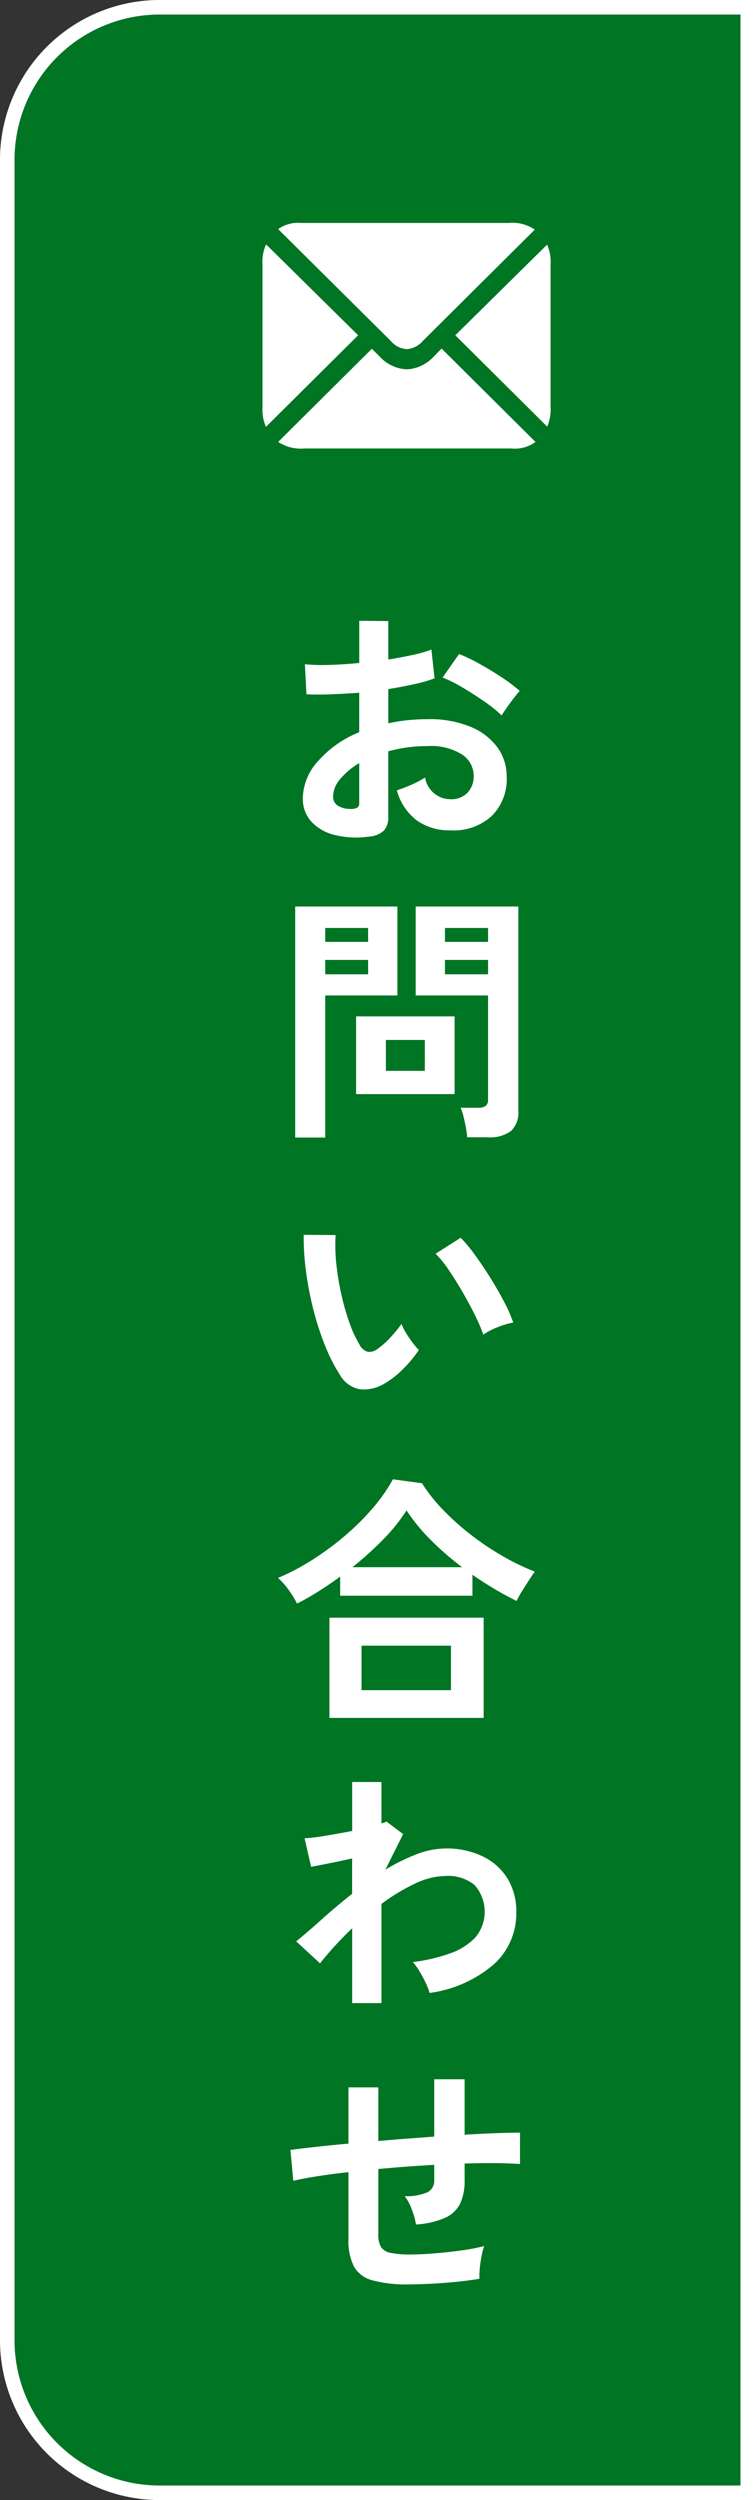
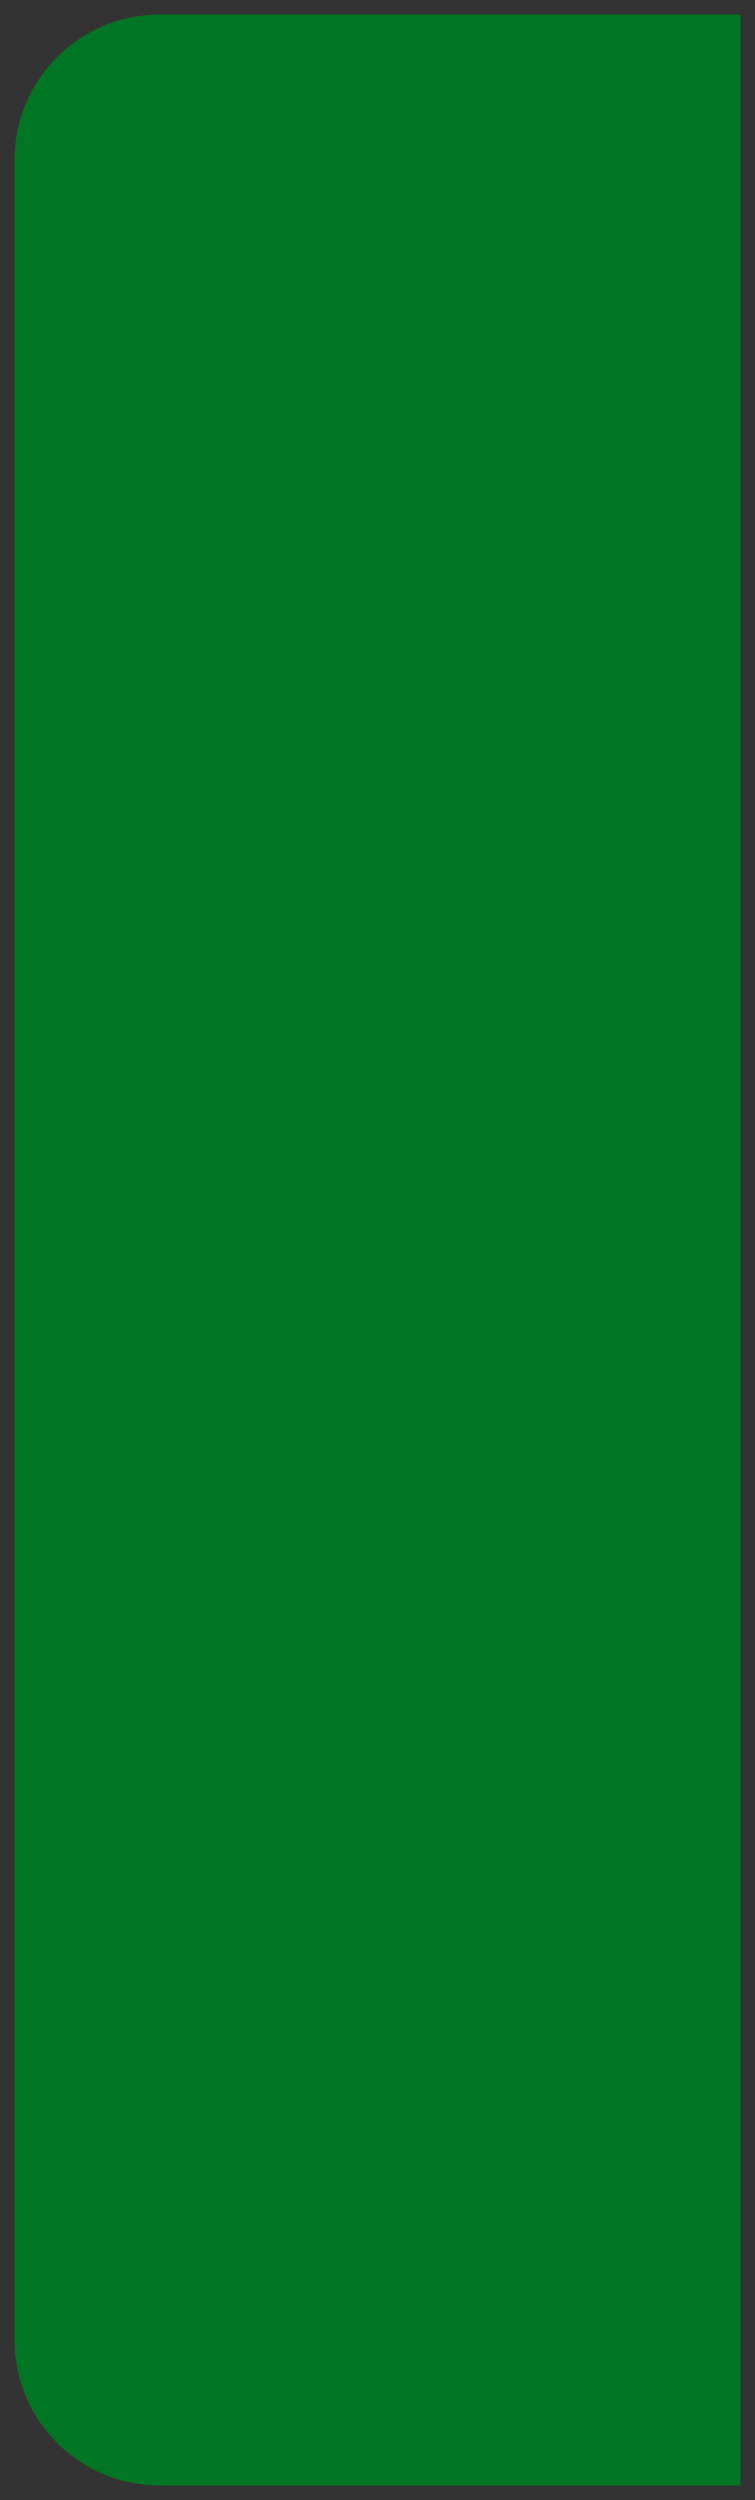
<svg xmlns="http://www.w3.org/2000/svg" width="52" height="172" viewBox="0 0 52 172">
  <rect x="0" y="0" width="52" height="172" fill="#333333" stroke="none" />
  <g transform="translate(-1379.026 -445)">
    <path d="M10,0H50a0,0,0,0,1,0,0V170a0,0,0,0,1,0,0H10A10,10,0,0,1,0,160V10A10,10,0,0,1,10,0Z" transform="translate(1380.026 446)" fill="#007523" />
-     <path d="M10,0A10,10,0,0,0,0,10V160a10,10,0,0,0,10,10H50V0H10m0-1H51V171H10A11,11,0,0,1-1,160V10A11,11,0,0,1,10-1Z" transform="translate(1380.026 446)" fill="#fff" />
-     <path d="M6.39.558A6.152,6.152,0,0,1,4.032.441a3.2,3.2,0,0,1-1.6-.927,2.349,2.349,0,0,1-.576-1.62A3.893,3.893,0,0,1,2.889-4.617,7.448,7.448,0,0,1,5.742-6.624V-9.342q-.99.072-1.917.108t-1.719,0L2-11.3a12.988,12.988,0,0,0,1.674.045q.99-.027,2.07-.135v-2.9l2,.018v2.646q.9-.144,1.683-.315a8.645,8.645,0,0,0,1.287-.369l.216,1.98a10.809,10.809,0,0,1-1.458.414q-.828.18-1.728.324v2.358a11.117,11.117,0,0,1,1.314-.216,13.586,13.586,0,0,1,1.422-.072,7.33,7.33,0,0,1,2.943.531,4.293,4.293,0,0,1,1.845,1.422,3.393,3.393,0,0,1,.63,2.007A3.566,3.566,0,0,1,14.85-.846a3.878,3.878,0,0,1-2.826.972A3.834,3.834,0,0,1,9.693-.567,3.831,3.831,0,0,1,8.334-2.628a9.389,9.389,0,0,0,1.008-.387,5.905,5.905,0,0,0,.936-.495,1.763,1.763,0,0,0,1.728,1.494,1.541,1.541,0,0,0,1.206-.459,1.643,1.643,0,0,0,.414-1.143,1.761,1.761,0,0,0-.792-1.467,3.985,3.985,0,0,0-2.376-.585,9.982,9.982,0,0,0-2.718.36V-.828a1.363,1.363,0,0,1-.306.981A1.725,1.725,0,0,1,6.39.558Zm9.162-8.334a8.685,8.685,0,0,0-1.17-.945q-.738-.513-1.512-.972a9.28,9.28,0,0,0-1.386-.693l1.134-1.62a11.542,11.542,0,0,1,1.422.684q.774.432,1.512.918a10.755,10.755,0,0,1,1.242.936q-.18.2-.441.54t-.486.666Q15.642-7.938,15.552-7.776ZM5.094-1.35a.923.923,0,0,0,.495-.072.344.344,0,0,0,.153-.324V-4.5A5.1,5.1,0,0,0,4.428-3.4a1.879,1.879,0,0,0-.486,1.188.723.723,0,0,0,.306.63A1.539,1.539,0,0,0,5.094-1.35Zm8.082,22.592a5.7,5.7,0,0,0-.09-.675q-.072-.387-.162-.756a3.377,3.377,0,0,0-.2-.6h1.206a.856.856,0,0,0,.522-.126.516.516,0,0,0,.162-.432V11.486H9.63V5.366H16.7V19.424a1.754,1.754,0,0,1-.495,1.377,2.394,2.394,0,0,1-1.611.441ZM1.332,21.26V5.366H8.37v6.12H3.4V21.26Zm4.194-2.988V12.926h6.786v5.346Zm2.052-1.6H10.26V14.546H7.578Zm4.068-6.642h2.97v-.99h-2.97Zm-8.244,0H6.354v-.99H3.4ZM11.646,7.8h2.97V6.842h-2.97ZM3.4,7.8H6.354V6.842H3.4ZM7.488,38.182a2.754,2.754,0,0,1-1.692.4,2.034,2.034,0,0,1-1.4-1.017,11.89,11.89,0,0,1-1.026-2.034,19.739,19.739,0,0,1-.8-2.484,22.522,22.522,0,0,1-.5-2.628,17.091,17.091,0,0,1-.153-2.466l2.2.018A11.791,11.791,0,0,0,4.158,29.9,18.749,18.749,0,0,0,4.5,32.008a16.358,16.358,0,0,0,.558,1.971,8.066,8.066,0,0,0,.7,1.521.919.919,0,0,0,.549.495.855.855,0,0,0,.639-.153,5.44,5.44,0,0,0,.909-.792,8.325,8.325,0,0,0,.8-.972,3.121,3.121,0,0,0,.3.612q.207.342.45.666a4.939,4.939,0,0,0,.441.522A8.7,8.7,0,0,1,8.739,37.21,6.148,6.148,0,0,1,7.488,38.182Zm6.8-3.366a11.974,11.974,0,0,0-.558-1.3q-.378-.774-.864-1.611T11.9,30.361a7.07,7.07,0,0,0-.9-1.107l1.728-1.1a10.229,10.229,0,0,1,1,1.206q.549.756,1.08,1.611t.945,1.656a9.3,9.3,0,0,1,.594,1.359,5.874,5.874,0,0,0-1.125.342A4.868,4.868,0,0,0,14.292,34.816ZM1.458,53.322a6.879,6.879,0,0,0-.594-.963,4.587,4.587,0,0,0-.72-.8,15.528,15.528,0,0,0,2.349-1.233,20.089,20.089,0,0,0,2.25-1.656,17.04,17.04,0,0,0,1.926-1.908,11.691,11.691,0,0,0,1.395-1.989l2,.27A11.366,11.366,0,0,0,11.5,46.86a17.557,17.557,0,0,0,1.908,1.71,19.482,19.482,0,0,0,2.178,1.467,16.063,16.063,0,0,0,2.25,1.089q-.162.216-.4.585t-.477.747a6.922,6.922,0,0,0-.378.684q-.738-.36-1.512-.819t-1.53-.981v1.44H4.428V51.468q-.738.54-1.494,1.017T1.458,53.322ZM3.69,61.188V54.294H14.31v6.894ZM5.9,59.28H12.06V56.22H5.9Zm-.63-8.46h7.56a20.047,20.047,0,0,1-2.151-1.863A12.913,12.913,0,0,1,9,46.914a12.19,12.19,0,0,1-1.593,1.98A22.785,22.785,0,0,1,5.274,50.82ZM5.256,80.81V75.662a23.066,23.066,0,0,0-2.214,2.412L1.4,76.562q.756-.612,1.746-1.5t2.106-1.773v-2.43q-.81.18-1.584.333t-1.242.243L1.98,69.47A12.193,12.193,0,0,0,3.393,69.3q.927-.153,1.863-.333V65.6H7.272v2.844a1.081,1.081,0,0,0,.342-.126l1.152.864L7.542,71.63a13.73,13.73,0,0,1,2.106-1.044,5.637,5.637,0,0,1,2.052-.414,5.72,5.72,0,0,1,2.52.531,4.094,4.094,0,0,1,1.719,1.512,4.335,4.335,0,0,1,.621,2.367,4.721,4.721,0,0,1-1.512,3.528,8.49,8.49,0,0,1-4.464,2,3.758,3.758,0,0,0-.261-.684q-.189-.4-.423-.792a3.78,3.78,0,0,0-.468-.648A11.788,11.788,0,0,0,11.97,77.4a4.436,4.436,0,0,0,1.764-1.1,2.761,2.761,0,0,0-.054-3.618,2.89,2.89,0,0,0-1.98-.621,5.08,5.08,0,0,0-2.142.54,13.21,13.21,0,0,0-2.286,1.386V80.81ZM9.2,100.162a9.079,9.079,0,0,1-2.547-.279,2.059,2.059,0,0,1-1.278-.954A3.962,3.962,0,0,1,5,97.048V92.44q-1.152.126-2.133.279t-1.665.315l-.2-2.124q.684-.09,1.728-.207T5,90.478v-3.87H7.056V90.3q.954-.09,1.935-.162t1.917-.144V86.05H13v3.816q1.188-.072,2.169-.108t1.647-.036v2.16q-.7-.054-1.683-.063T13,91.846V93a3.666,3.666,0,0,1-.306,1.6,2.119,2.119,0,0,1-1.035.981,5.865,5.865,0,0,1-2.007.459A5.138,5.138,0,0,0,9.36,95a3.451,3.451,0,0,0-.486-.909,3.648,3.648,0,0,0,1.575-.27A.871.871,0,0,0,10.908,93V91.936q-.936.054-1.917.126t-1.935.162V96.76a1.558,1.558,0,0,0,.189.837,1.014,1.014,0,0,0,.675.4,6.666,6.666,0,0,0,1.368.108q.666,0,1.584-.072t1.854-.2a13.554,13.554,0,0,0,1.62-.306,5.033,5.033,0,0,0-.189.738q-.081.432-.117.846a4.413,4.413,0,0,0-.018.666q-1.1.18-2.4.279T9.2,100.162Z" transform="translate(1398.026 502)" fill="#fff" />
-     <path d="M0,12.643V2.864A2.907,2.907,0,0,1,.247,1.476L6.586,7.727l-6.348,6.3A2.939,2.939,0,0,1,0,12.643M8.824,8.107,1.079.424A2.362,2.362,0,0,1,2.68,0H16.94a2.731,2.731,0,0,1,1.812.46l-7.7,7.647a1.627,1.627,0,0,1-1.114.575,1.607,1.607,0,0,1-1.114-.575M1.079,15.065l6.453-6.41.549.549a2.687,2.687,0,0,0,1.856.866A2.685,2.685,0,0,0,11.786,9.2l.548-.558L18.8,15.065a2.361,2.361,0,0,1-1.636.451H2.9a2.864,2.864,0,0,1-1.821-.451m12.2-7.338L19.6,1.494a2.891,2.891,0,0,1,.24,1.37v9.779a3.02,3.02,0,0,1-.231,1.37Z" transform="translate(1397.106 460.339)" fill="#fff" />
  </g>
</svg>